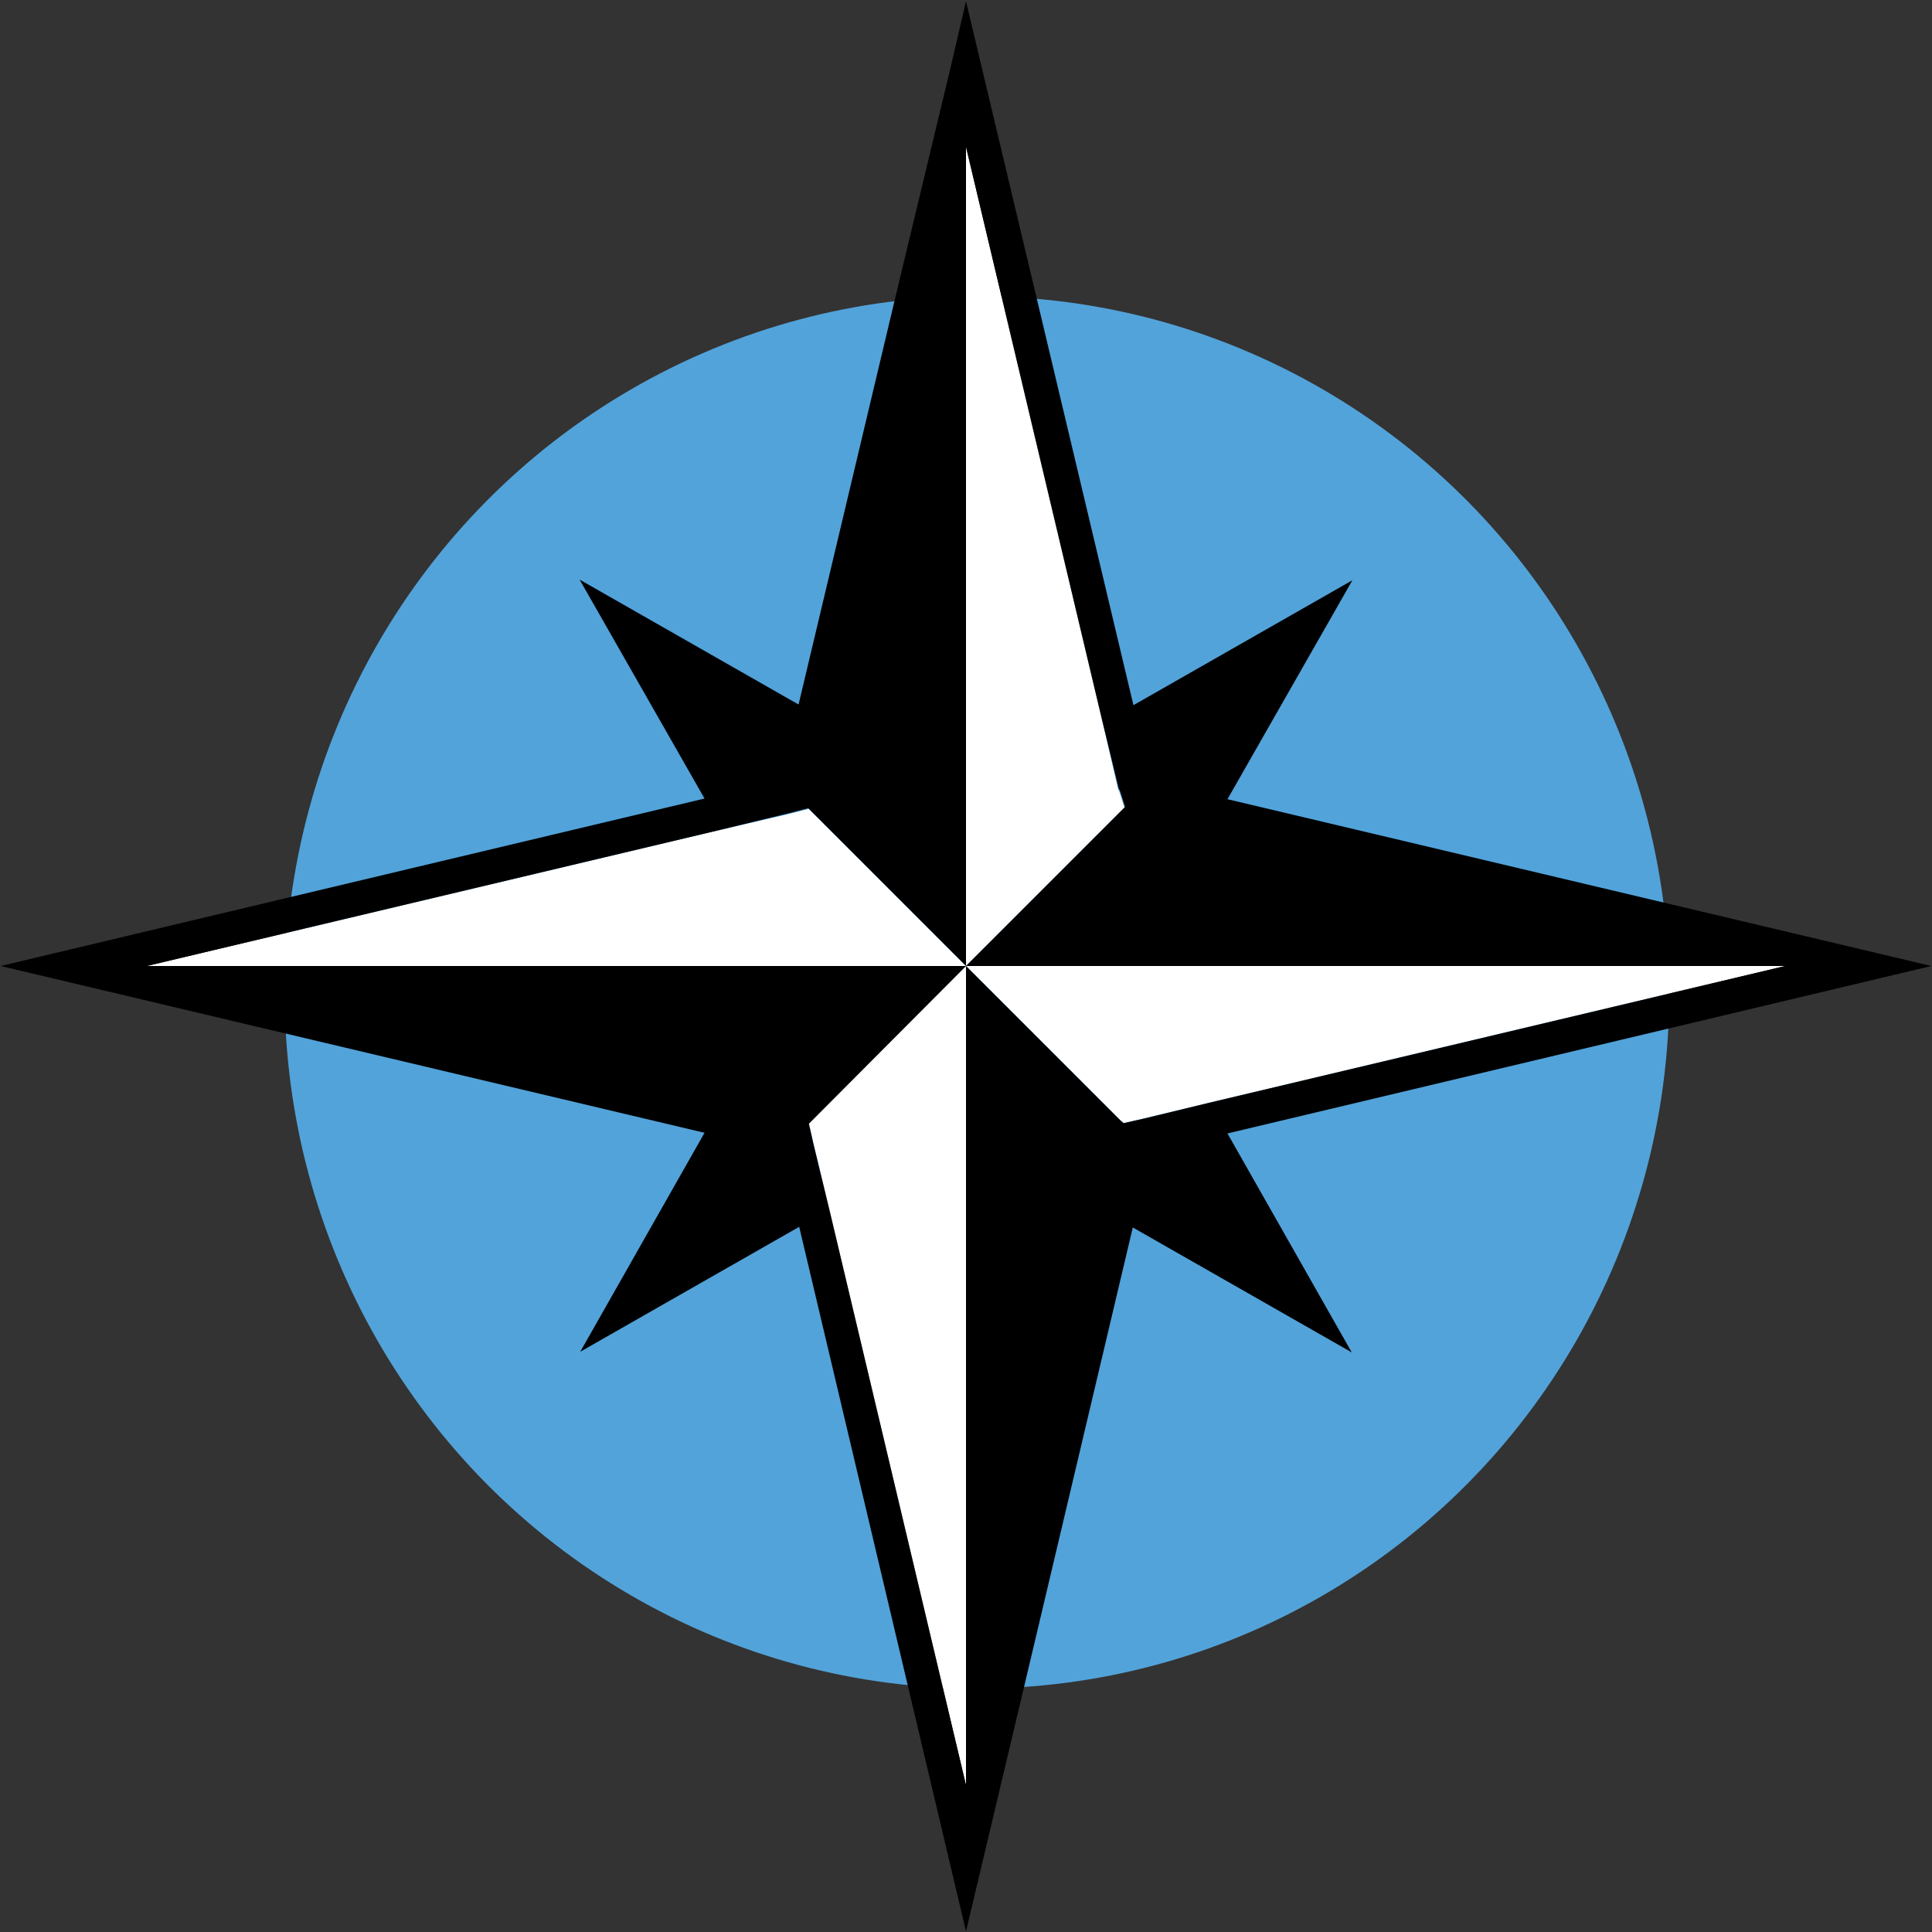
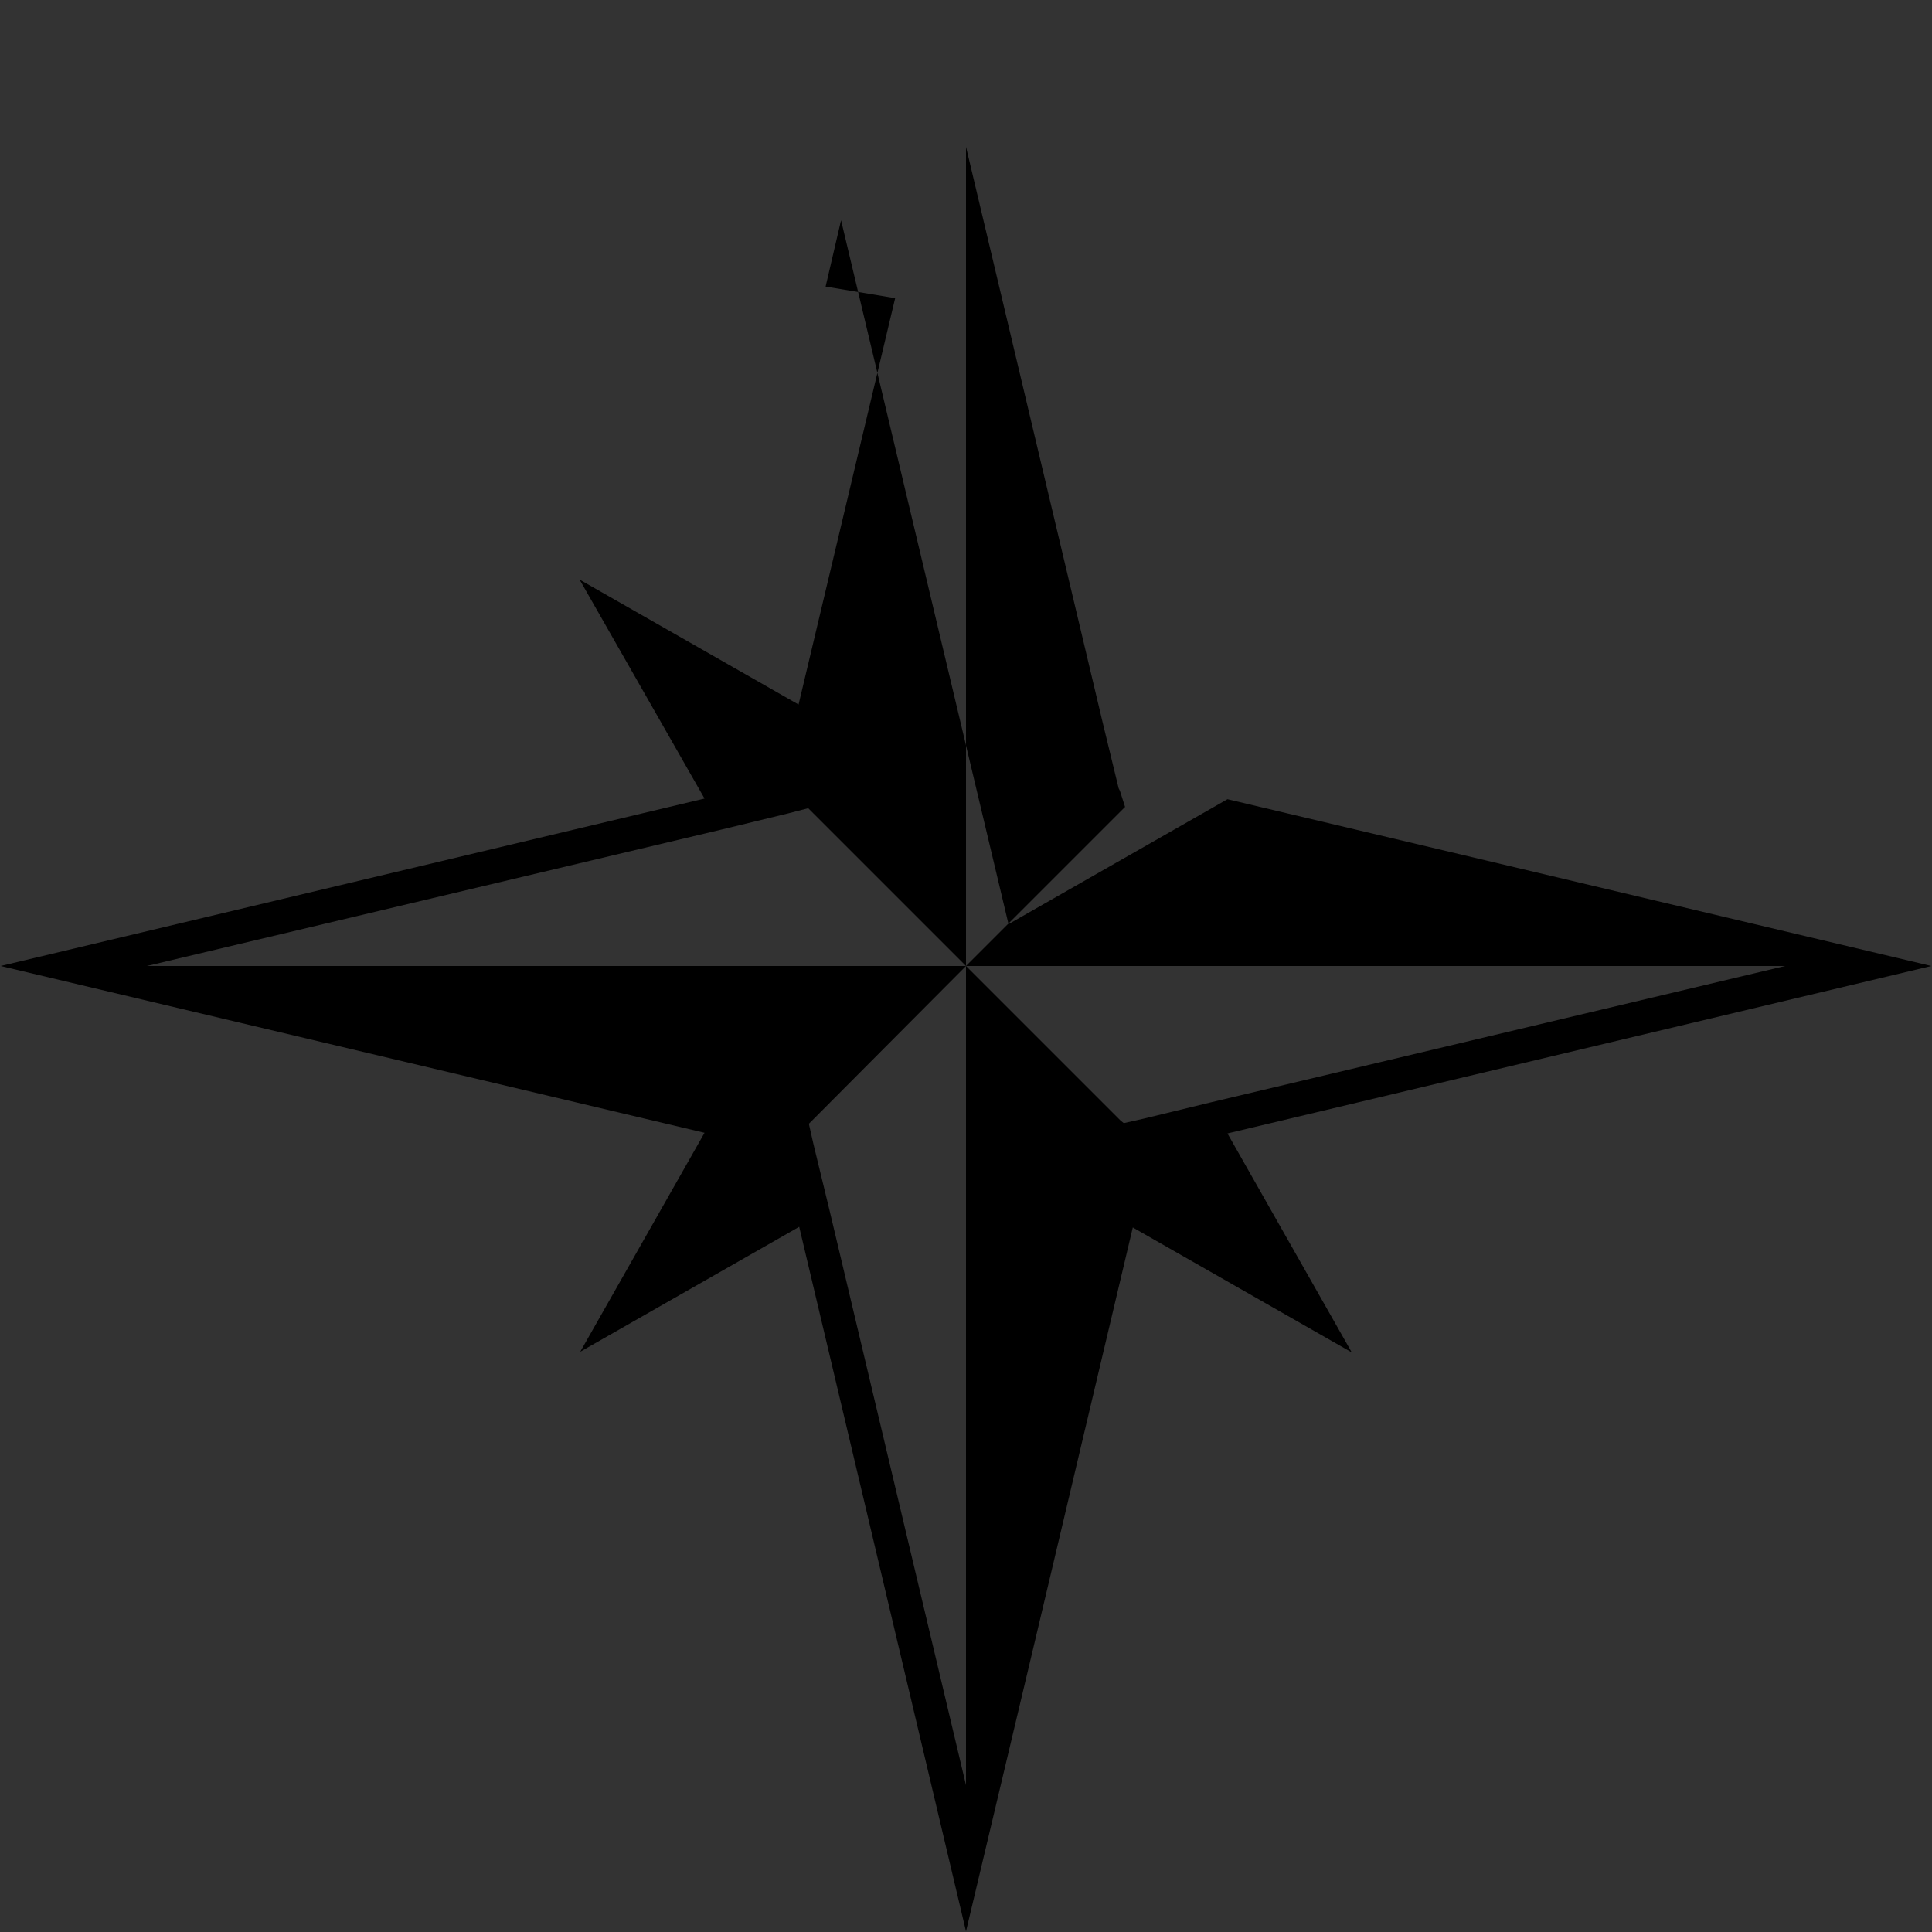
<svg xmlns="http://www.w3.org/2000/svg" id="Layer_1" x="0px" y="0px" viewBox="0 0 30 30" style="enable-background:new 0 0 30 30;" xml:space="preserve">
  <rect x="0" y="0" width="30" height="30" fill="#333333" stroke="none" />
  <style type="text/css"> .st0{fill:#52A3DA;} .st1{fill:#FFFFFF;} </style>
  <g>
    <g>
-       <ellipse class="st0" cx="15.17" cy="15.41" rx="10.75" ry="10.81" />
-     </g>
+       </g>
    <g>
      <g>
-         <polygon class="st1" points="17.4,17.4 17.44,17.44 17.75,17.37 18.79,17.12 27.72,15 15,15 " />
-         <polygon class="st1" points="17.46,12.54 17.38,12.29 17.37,12.27 17.36,12.25 17.12,11.21 15,2.28 15,2.28 15,15 17.4,12.6 " />
-         <polygon class="st1" points="12.56,12.56 12.25,12.64 11.21,12.88 2.28,15 15,15 12.6,12.6 " />
-         <polygon class="st1" points="12.56,17.44 12.56,17.44 12.63,17.75 12.88,18.79 15,27.72 15,15 12.6,17.4 " />
-       </g>
-       <path d="M29.99,15l-10.93-2.59l1.94-3.4l-3.4,1.94l0,0l-1.41-5.93l-1.19-5l-0.24,1.03L13.9,4.63l-1.5,6.31l-3.4-1.94l1.94,3.4 L0.01,15h0l10.93,2.59l-1.93,3.4l3.4-1.94l0.27,1.14L15,29.99v0l1.04-4.38l1.55-6.55l3.4,1.94l-1.93-3.4L29.99,15z M12.88,18.79 l-0.25-1.03l-0.07-0.31l0,0l0.04-0.04L15,15L2.28,15l8.93-2.12l1.03-0.25l0.31-0.08l0.04,0.04L15,15V2.28v0l2.12,8.93l0.25,1.03 l0.01,0.02l0.01,0.02l0.08,0.25L17.4,12.6L15,15l12.72,0l-8.93,2.12l-1.03,0.25l-0.31,0.07L17.4,17.4L15,15v12.72L12.88,18.79z" />
+         </g>
+       <path d="M29.99,15l-10.93-2.59l-3.4,1.94l0,0l-1.41-5.93l-1.19-5l-0.24,1.03L13.9,4.63l-1.5,6.31l-3.4-1.94l1.94,3.4 L0.01,15h0l10.93,2.59l-1.93,3.4l3.4-1.94l0.27,1.14L15,29.99v0l1.04-4.38l1.55-6.55l3.4,1.94l-1.93-3.4L29.99,15z M12.88,18.79 l-0.25-1.03l-0.07-0.31l0,0l0.04-0.04L15,15L2.28,15l8.93-2.12l1.03-0.25l0.31-0.08l0.04,0.04L15,15V2.28v0l2.12,8.93l0.25,1.03 l0.01,0.02l0.01,0.02l0.08,0.25L17.4,12.6L15,15l12.72,0l-8.93,2.12l-1.03,0.25l-0.31,0.07L17.4,17.4L15,15v12.72L12.88,18.79z" />
    </g>
  </g>
</svg>